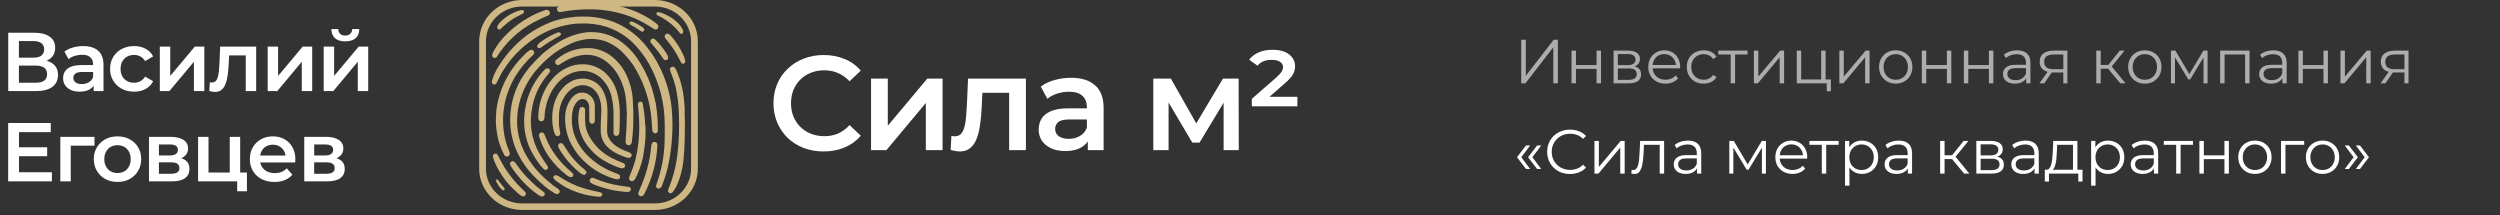
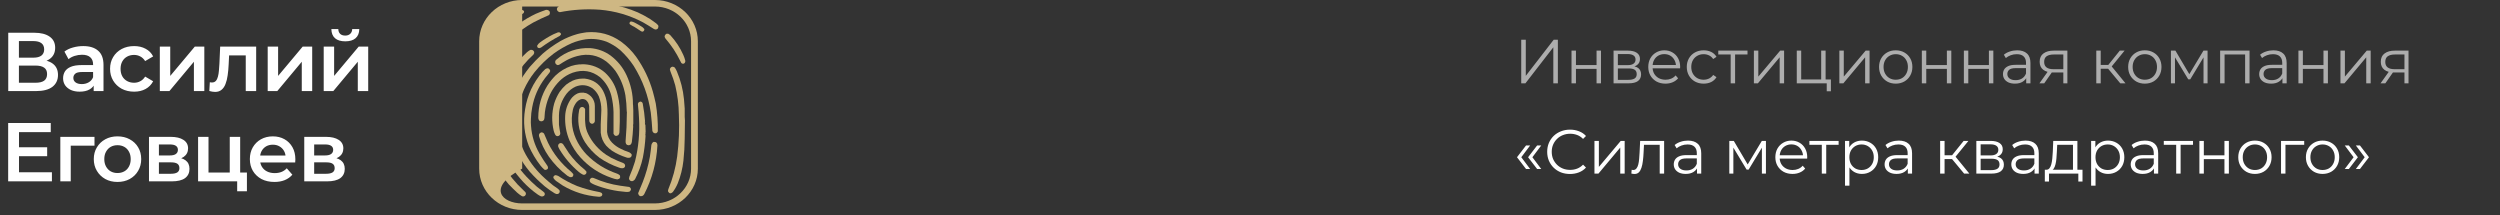
<svg xmlns="http://www.w3.org/2000/svg" width="360" height="31" viewBox="0 0 360 31" fill="none">
  <rect x="0" y="0" width="360" height="31" fill="#333333" stroke="none" />
  <path d="M1.188 13.116V4.716H4.944C5.888 4.716 6.624 4.904 7.152 5.28C7.68 5.648 7.944 6.18 7.944 6.876C7.944 7.564 7.692 8.096 7.188 8.472C6.684 8.84 6.02 9.024 5.196 9.024L5.412 8.592C6.348 8.592 7.072 8.78 7.584 9.156C8.096 9.532 8.352 10.076 8.352 10.788C8.352 11.516 8.084 12.088 7.548 12.504C7.012 12.912 6.22 13.116 5.172 13.116H1.188ZM2.724 11.916H5.124C5.668 11.916 6.08 11.816 6.36 11.616C6.64 11.408 6.78 11.092 6.78 10.668C6.78 10.244 6.64 9.936 6.36 9.744C6.08 9.544 5.668 9.444 5.124 9.444H2.724V11.916ZM2.724 8.304H4.812C5.316 8.304 5.7 8.204 5.964 8.004C6.228 7.796 6.36 7.5 6.36 7.116C6.36 6.716 6.228 6.416 5.964 6.216C5.7 6.016 5.316 5.916 4.812 5.916H2.724V8.304ZM13.489 13.116V11.82L13.405 11.544V9.276C13.405 8.836 13.273 8.496 13.009 8.256C12.745 8.008 12.345 7.884 11.809 7.884C11.449 7.884 11.093 7.94 10.741 8.052C10.397 8.164 10.105 8.32 9.865 8.52L9.277 7.428C9.621 7.164 10.029 6.968 10.501 6.84C10.981 6.704 11.477 6.636 11.989 6.636C12.917 6.636 13.633 6.86 14.137 7.308C14.649 7.748 14.905 8.432 14.905 9.36V13.116H13.489ZM11.473 13.2C10.993 13.2 10.573 13.12 10.213 12.96C9.853 12.792 9.573 12.564 9.373 12.276C9.181 11.98 9.085 11.648 9.085 11.28C9.085 10.92 9.169 10.596 9.337 10.308C9.513 10.02 9.797 9.792 10.189 9.624C10.581 9.456 11.101 9.372 11.749 9.372H13.609V10.368H11.857C11.345 10.368 11.001 10.452 10.825 10.62C10.649 10.78 10.561 10.98 10.561 11.22C10.561 11.492 10.669 11.708 10.885 11.868C11.101 12.028 11.401 12.108 11.785 12.108C12.153 12.108 12.481 12.024 12.769 11.856C13.065 11.688 13.277 11.44 13.405 11.112L13.657 12.012C13.513 12.388 13.253 12.68 12.877 12.888C12.509 13.096 12.041 13.2 11.473 13.2ZM19.317 13.2C18.645 13.2 18.045 13.06 17.517 12.78C16.997 12.492 16.589 12.1 16.293 11.604C15.997 11.108 15.849 10.544 15.849 9.912C15.849 9.272 15.997 8.708 16.293 8.22C16.589 7.724 16.997 7.336 17.517 7.056C18.045 6.776 18.645 6.636 19.317 6.636C19.941 6.636 20.489 6.764 20.961 7.02C21.441 7.268 21.805 7.636 22.053 8.124L20.901 8.796C20.709 8.492 20.473 8.268 20.193 8.124C19.921 7.98 19.625 7.908 19.305 7.908C18.937 7.908 18.605 7.988 18.309 8.148C18.013 8.308 17.781 8.54 17.613 8.844C17.445 9.14 17.361 9.496 17.361 9.912C17.361 10.328 17.445 10.688 17.613 10.992C17.781 11.288 18.013 11.516 18.309 11.676C18.605 11.836 18.937 11.916 19.305 11.916C19.625 11.916 19.921 11.844 20.193 11.7C20.473 11.556 20.709 11.332 20.901 11.028L22.053 11.7C21.805 12.18 21.441 12.552 20.961 12.816C20.489 13.072 19.941 13.2 19.317 13.2ZM23.014 13.116V6.708H24.514V10.932L28.054 6.708H29.422V13.116H27.922V8.892L24.394 13.116H23.014ZM30.144 13.104L30.216 11.844C30.272 11.852 30.324 11.86 30.372 11.868C30.42 11.876 30.464 11.88 30.504 11.88C30.752 11.88 30.944 11.804 31.08 11.652C31.216 11.5 31.316 11.296 31.38 11.04C31.452 10.776 31.5 10.484 31.524 10.164C31.556 9.836 31.58 9.508 31.596 9.18L31.704 6.708H36.888V13.116H35.388V7.572L35.736 7.98H32.688L33.012 7.56L32.928 9.252C32.904 9.82 32.856 10.348 32.784 10.836C32.72 11.316 32.616 11.736 32.472 12.096C32.336 12.456 32.144 12.736 31.896 12.936C31.656 13.136 31.348 13.236 30.972 13.236C30.852 13.236 30.72 13.224 30.576 13.2C30.44 13.176 30.296 13.144 30.144 13.104ZM38.548 13.116V6.708H40.048V10.932L43.588 6.708H44.956V13.116H43.456V8.892L39.928 13.116H38.548ZM46.614 13.116V6.708H48.114V10.932L51.654 6.708H53.022V13.116H51.522V8.892L47.994 13.116H46.614ZM49.722 5.952C49.082 5.952 48.59 5.804 48.246 5.508C47.902 5.204 47.726 4.764 47.718 4.188H48.714C48.722 4.476 48.81 4.704 48.978 4.872C49.154 5.04 49.398 5.124 49.71 5.124C50.014 5.124 50.254 5.04 50.43 4.872C50.614 4.704 50.71 4.476 50.718 4.188H51.738C51.73 4.764 51.55 5.204 51.198 5.508C50.854 5.804 50.362 5.952 49.722 5.952ZM2.616 21.208H6.792V22.492H2.616V21.208ZM2.736 24.808H7.476V26.116H1.176V17.716H7.308V19.024H2.736V24.808ZM8.687 26.116V19.708H13.607V20.98H9.839L10.187 20.644V26.116H8.687ZM16.913 26.2C16.258 26.2 15.674 26.06 15.162 25.78C14.649 25.492 14.245 25.1 13.95 24.604C13.653 24.108 13.505 23.544 13.505 22.912C13.505 22.272 13.653 21.708 13.95 21.22C14.245 20.724 14.649 20.336 15.162 20.056C15.674 19.776 16.258 19.636 16.913 19.636C17.578 19.636 18.166 19.776 18.677 20.056C19.198 20.336 19.602 20.72 19.89 21.208C20.186 21.696 20.334 22.264 20.334 22.912C20.334 23.544 20.186 24.108 19.89 24.604C19.602 25.1 19.198 25.492 18.677 25.78C18.166 26.06 17.578 26.2 16.913 26.2ZM16.913 24.916C17.282 24.916 17.61 24.836 17.898 24.676C18.186 24.516 18.41 24.284 18.57 23.98C18.738 23.676 18.822 23.32 18.822 22.912C18.822 22.496 18.738 22.14 18.57 21.844C18.41 21.54 18.186 21.308 17.898 21.148C17.61 20.988 17.285 20.908 16.925 20.908C16.558 20.908 16.23 20.988 15.941 21.148C15.662 21.308 15.438 21.54 15.27 21.844C15.101 22.14 15.018 22.496 15.018 22.912C15.018 23.32 15.101 23.676 15.27 23.98C15.438 24.284 15.662 24.516 15.941 24.676C16.23 24.836 16.553 24.916 16.913 24.916ZM21.455 26.116V19.708H24.587C25.363 19.708 25.971 19.852 26.411 20.14C26.859 20.428 27.083 20.836 27.083 21.364C27.083 21.884 26.875 22.292 26.459 22.588C26.043 22.876 25.491 23.02 24.803 23.02L24.983 22.648C25.759 22.648 26.335 22.792 26.711 23.08C27.095 23.36 27.287 23.772 27.287 24.316C27.287 24.884 27.075 25.328 26.651 25.648C26.227 25.96 25.583 26.116 24.719 26.116H21.455ZM22.883 25.024H24.599C25.007 25.024 25.315 24.96 25.523 24.832C25.731 24.696 25.835 24.492 25.835 24.22C25.835 23.932 25.739 23.72 25.547 23.584C25.355 23.448 25.055 23.38 24.647 23.38H22.883V25.024ZM22.883 22.384H24.455C24.839 22.384 25.127 22.316 25.319 22.18C25.519 22.036 25.619 21.836 25.619 21.58C25.619 21.316 25.519 21.12 25.319 20.992C25.127 20.864 24.839 20.8 24.455 20.8H22.883V22.384ZM28.525 26.116V19.708H30.025V24.844H33.085V19.708H34.585V26.116H28.525ZM34.153 27.544V26.08L34.501 26.116H33.085V24.844H35.557V27.544H34.153ZM39.52 26.2C38.808 26.2 38.184 26.06 37.648 25.78C37.12 25.492 36.708 25.1 36.412 24.604C36.124 24.108 35.98 23.544 35.98 22.912C35.98 22.272 36.12 21.708 36.4 21.22C36.688 20.724 37.08 20.336 37.576 20.056C38.08 19.776 38.652 19.636 39.292 19.636C39.916 19.636 40.472 19.772 40.96 20.044C41.448 20.316 41.832 20.7 42.112 21.196C42.392 21.692 42.532 22.276 42.532 22.948C42.532 23.012 42.528 23.084 42.52 23.164C42.52 23.244 42.516 23.32 42.508 23.392H37.168V22.396H41.716L41.128 22.708C41.136 22.34 41.06 22.016 40.9 21.736C40.74 21.456 40.52 21.236 40.24 21.076C39.968 20.916 39.652 20.836 39.292 20.836C38.924 20.836 38.6 20.916 38.32 21.076C38.048 21.236 37.832 21.46 37.672 21.748C37.52 22.028 37.444 22.36 37.444 22.744V22.984C37.444 23.368 37.532 23.708 37.708 24.004C37.884 24.3 38.132 24.528 38.452 24.688C38.772 24.848 39.14 24.928 39.556 24.928C39.916 24.928 40.24 24.872 40.528 24.76C40.816 24.648 41.072 24.472 41.296 24.232L42.1 25.156C41.812 25.492 41.448 25.752 41.008 25.936C40.576 26.112 40.08 26.2 39.52 26.2ZM43.813 26.116V19.708H46.945C47.721 19.708 48.329 19.852 48.769 20.14C49.217 20.428 49.441 20.836 49.441 21.364C49.441 21.884 49.233 22.292 48.817 22.588C48.401 22.876 47.849 23.02 47.161 23.02L47.341 22.648C48.117 22.648 48.693 22.792 49.069 23.08C49.453 23.36 49.645 23.772 49.645 24.316C49.645 24.884 49.433 25.328 49.009 25.648C48.585 25.96 47.941 26.116 47.077 26.116H43.813ZM45.241 25.024H46.957C47.365 25.024 47.673 24.96 47.881 24.832C48.089 24.696 48.193 24.492 48.193 24.22C48.193 23.932 48.097 23.72 47.905 23.584C47.713 23.448 47.413 23.38 47.005 23.38H45.241V25.024ZM45.241 22.384H46.813C47.197 22.384 47.485 22.316 47.677 22.18C47.877 22.036 47.977 21.836 47.977 21.58C47.977 21.316 47.877 21.12 47.677 20.992C47.485 20.864 47.197 20.8 46.813 20.8H45.241V22.384Z" fill="white" />
  <path fill-rule="evenodd" clip-rule="evenodd" d="M80.235 1.488C80.214 1.43 80.198 1.37 80.186 1.308C80.225 1.108 80.34 0.962 80.529 0.87C81.325 0.657 82.134 0.524 82.959 0.471C83.045 0.476 83.126 0.465 83.203 0.439C83.453 0.414 83.703 0.398 83.953 0.392C86.697 0.248 89.323 0.71 91.83 1.778C92.446 2.06 93.038 2.379 93.607 2.733C93.901 2.942 94.194 3.15 94.488 3.359C94.576 3.426 94.655 3.502 94.724 3.586C94.776 3.639 94.806 3.701 94.814 3.774C94.808 3.883 94.784 3.987 94.741 4.087C94.631 4.223 94.487 4.273 94.309 4.236C94.243 4.204 94.178 4.173 94.113 4.142C93.616 3.822 93.11 3.514 92.596 3.218C90.665 2.197 88.599 1.591 86.4 1.402C84.455 1.261 82.528 1.378 80.618 1.754C80.447 1.723 80.319 1.634 80.235 1.488Z" fill="#CEB783" />
  <path fill-rule="evenodd" clip-rule="evenodd" d="M78.605 1.425C78.824 1.397 79.001 1.465 79.135 1.629C79.225 1.823 79.2 2.003 79.062 2.169C78.283 2.496 77.522 2.856 76.778 3.249C74.568 4.474 72.809 6.142 71.503 8.251C71.456 8.298 71.399 8.327 71.332 8.337C71.25 8.348 71.169 8.348 71.087 8.337C70.885 8.197 70.822 8.012 70.9 7.781C70.968 7.604 71.049 7.431 71.144 7.265C71.551 6.546 72.04 5.883 72.612 5.277C73.912 3.898 75.431 2.799 77.17 1.981C77.643 1.779 78.121 1.593 78.605 1.425Z" fill="#CEB783" />
-   <path fill-rule="evenodd" clip-rule="evenodd" d="M84.802 2.396C87.964 2.611 90.576 3.863 92.637 6.154C93.109 6.695 93.549 7.259 93.958 7.844C95.75 10.595 96.701 13.596 96.812 16.846C96.91 19.294 96.692 21.716 96.16 24.11C95.94 25.011 95.657 25.892 95.312 26.756C95.231 26.972 95.076 27.108 94.847 27.163C94.689 27.152 94.575 27.079 94.505 26.944C94.484 26.896 94.467 26.846 94.456 26.795C94.485 26.669 94.523 26.547 94.57 26.427C95.26 24.5 95.638 22.517 95.703 20.478C95.727 19.581 95.732 18.683 95.719 17.785C95.691 14.796 94.963 11.978 93.534 9.332C92.842 8.083 91.975 6.958 90.933 5.958C89.175 4.371 87.083 3.515 84.655 3.39C82.389 3.283 80.258 3.742 78.262 4.768C76.234 5.838 74.541 7.275 73.183 9.081C72.832 9.57 72.5 10.07 72.188 10.584C71.931 11.064 71.686 11.549 71.454 12.04C71.235 12.242 71.039 12.222 70.867 11.977C70.837 11.924 70.823 11.866 70.826 11.805C70.832 11.732 70.84 11.659 70.851 11.586C71.007 11.071 71.214 10.575 71.47 10.099C72.584 8.128 74.059 6.445 75.898 5.05C76.883 4.345 77.943 3.756 79.078 3.281C79.795 2.997 80.534 2.78 81.296 2.631C81.333 2.624 81.371 2.618 81.41 2.616C81.469 2.628 81.526 2.628 81.581 2.616C81.609 2.614 81.612 2.606 81.589 2.592C81.648 2.59 81.703 2.577 81.752 2.553C81.777 2.54 81.805 2.535 81.834 2.537C82.194 2.488 82.552 2.446 82.91 2.412C83.54 2.381 84.171 2.376 84.802 2.396Z" fill="#CEB783" />
  <path fill-rule="evenodd" clip-rule="evenodd" d="M90.852 3.085C91.061 3.111 91.256 3.176 91.439 3.281C91.817 3.475 92.181 3.689 92.531 3.922C92.621 4.004 92.706 4.09 92.784 4.181C92.8 4.346 92.732 4.469 92.58 4.549C92.531 4.559 92.482 4.559 92.433 4.549C92.379 4.523 92.325 4.497 92.27 4.47C91.979 4.286 91.691 4.099 91.406 3.907C91.186 3.8 90.974 3.68 90.77 3.547C90.618 3.436 90.602 3.31 90.721 3.171C90.763 3.138 90.807 3.11 90.852 3.085Z" fill="#CEB783" />
  <path fill-rule="evenodd" clip-rule="evenodd" d="M74.496 16.595C74.479 16.671 74.474 16.749 74.479 16.83C74.464 17.18 74.459 17.529 74.463 17.879C74.458 17.966 74.463 18.049 74.479 18.13C74.59 19.578 74.995 20.945 75.694 22.231C76.416 23.524 77.338 24.675 78.458 25.683C78.84 26.028 79.231 26.362 79.632 26.685C79.845 26.842 80.063 26.994 80.285 27.139C80.379 27.214 80.469 27.295 80.554 27.382C80.644 27.571 80.609 27.735 80.448 27.875C80.344 27.941 80.23 27.962 80.105 27.937C80.022 27.905 79.94 27.869 79.861 27.828C79.376 27.535 78.914 27.211 78.475 26.857C77.688 26.196 76.957 25.484 76.281 24.72C73.846 21.805 72.992 18.502 73.721 14.811C74.017 13.434 74.55 12.151 75.319 10.959C75.621 10.508 75.942 10.07 76.281 9.644C76.857 8.987 77.468 8.358 78.116 7.758C78.92 7.064 79.785 6.448 80.709 5.911C81.471 5.482 82.275 5.148 83.122 4.909C83.401 4.834 83.684 4.774 83.97 4.729C84.142 4.708 84.31 4.682 84.476 4.65C86.295 4.502 87.936 4.943 89.401 5.973C90.278 6.612 91.025 7.366 91.643 8.235C92.711 9.755 93.499 11.404 94.007 13.182C94.164 13.753 94.305 14.327 94.431 14.905C94.652 16.232 94.75 17.568 94.725 18.912C94.622 19.181 94.435 19.262 94.162 19.155C94.058 19.08 93.984 18.984 93.942 18.865C93.892 17.981 93.816 17.099 93.714 16.22C93.369 13.811 92.548 11.567 91.251 9.488C90.701 8.655 90.052 7.895 89.303 7.21C88.716 6.714 88.064 6.312 87.346 6.005C86.376 5.645 85.376 5.53 84.345 5.66C83.659 5.763 82.996 5.946 82.356 6.208C81.406 6.626 80.52 7.137 79.698 7.742C78.666 8.529 77.75 9.424 76.95 10.427C75.746 11.966 74.969 13.688 74.618 15.593C74.559 15.925 74.518 16.259 74.496 16.595Z" fill="#CEB783" />
  <path fill-rule="evenodd" clip-rule="evenodd" d="M80.333 4.666C80.545 4.615 80.694 4.683 80.782 4.87C80.794 4.921 80.783 4.968 80.749 5.011C80.707 5.073 80.655 5.128 80.594 5.175C79.65 5.667 78.753 6.225 77.903 6.85C77.825 6.888 77.743 6.917 77.659 6.936C77.427 6.909 77.327 6.784 77.357 6.56C77.46 6.378 77.599 6.224 77.773 6.099C78.373 5.662 79.009 5.275 79.681 4.94C79.898 4.844 80.115 4.752 80.333 4.666Z" fill="#CEB783" />
  <path fill-rule="evenodd" clip-rule="evenodd" d="M95.972 4.854C96.059 4.852 96.146 4.854 96.233 4.862C96.33 4.913 96.42 4.973 96.502 5.042C97.292 5.896 97.923 6.851 98.394 7.907C98.524 8.193 98.624 8.488 98.695 8.792C98.681 8.895 98.646 8.992 98.59 9.081C98.51 9.157 98.415 9.191 98.304 9.183C98.238 9.155 98.175 9.121 98.117 9.081C97.906 8.692 97.699 8.3 97.497 7.907C97.324 7.633 97.156 7.356 96.991 7.077C96.812 6.827 96.633 6.576 96.453 6.326C96.236 6.055 96.018 5.783 95.801 5.512C95.732 5.411 95.699 5.302 95.703 5.183C95.754 5.043 95.844 4.933 95.972 4.854Z" fill="#CEB783" />
-   <path fill-rule="evenodd" clip-rule="evenodd" d="M93.934 5.558C93.999 5.556 94.064 5.558 94.129 5.566C94.219 5.601 94.3 5.648 94.374 5.707C94.973 6.303 95.498 6.953 95.948 7.656C96.06 7.823 96.147 8 96.209 8.189C96.245 8.519 96.09 8.678 95.744 8.666C95.682 8.633 95.625 8.594 95.573 8.549C95.323 8.194 95.073 7.839 94.823 7.484C94.482 7.052 94.128 6.63 93.763 6.216C93.573 5.933 93.63 5.714 93.934 5.558Z" fill="#CEB783" />
  <path fill-rule="evenodd" clip-rule="evenodd" d="M91.162 15.155C91.163 15.409 91.174 15.659 91.194 15.907C91.194 15.943 91.194 15.98 91.194 16.016C91.194 16.611 91.194 17.206 91.194 17.801C91.16 17.943 91.154 18.087 91.178 18.232C91.145 18.962 91.083 19.69 90.99 20.415C90.976 20.566 90.918 20.699 90.819 20.815C90.587 20.967 90.372 20.949 90.175 20.76C90.101 20.628 90.071 20.487 90.085 20.337C90.2 19.019 90.26 17.698 90.265 16.376C90.284 16.253 90.279 16.133 90.248 16.016C90.235 15.256 90.173 14.499 90.061 13.746C89.84 12.479 89.368 11.31 88.642 10.24C88.263 9.733 87.825 9.276 87.329 8.87C86.078 7.934 84.681 7.668 83.138 8.071C82.59 8.21 82.068 8.414 81.573 8.682C81.233 8.873 80.901 9.077 80.578 9.292C80.483 9.352 80.379 9.378 80.268 9.371C79.991 9.254 79.891 9.053 79.967 8.768C80.022 8.683 80.09 8.607 80.17 8.541C81.553 7.393 83.162 6.855 84.997 6.929C86.079 7.018 87.052 7.372 87.916 7.993C88.93 8.757 89.699 9.704 90.224 10.835C90.844 12.172 91.151 13.571 91.145 15.03C91.151 15.072 91.156 15.114 91.162 15.155Z" fill="#CEB783" />
  <path fill-rule="evenodd" clip-rule="evenodd" d="M71.462 16.016C71.514 15.458 71.612 14.904 71.756 14.357C72.291 12.213 73.299 10.308 74.781 8.643C75.13 8.255 75.497 7.882 75.882 7.523C76.036 7.39 76.205 7.276 76.387 7.179C76.635 7.145 76.811 7.237 76.917 7.453C76.944 7.619 76.901 7.765 76.787 7.891C75.784 8.806 74.931 9.828 74.226 10.96C72.6 13.708 72.084 16.641 72.677 19.758C72.754 20.095 72.841 20.429 72.938 20.76C73.085 21.151 73.232 21.543 73.378 21.934C73.468 22.196 73.389 22.392 73.142 22.521C72.924 22.575 72.753 22.515 72.628 22.341C72.099 21.359 71.746 20.321 71.568 19.226C71.467 18.611 71.41 17.993 71.397 17.37C71.406 16.916 71.428 16.465 71.462 16.016Z" fill="#CEB783" />
  <path fill-rule="evenodd" clip-rule="evenodd" d="M84.084 9.253C85.254 9.309 86.271 9.713 87.133 10.467C87.933 11.211 88.49 12.101 88.805 13.136C89.077 14.055 89.224 14.984 89.245 15.923C89.266 16.972 89.249 18.021 89.196 19.069C89.183 19.215 89.128 19.346 89.033 19.461C88.731 19.65 88.503 19.587 88.348 19.273C88.353 18.234 88.353 17.196 88.348 16.157C88.327 15.364 88.224 14.582 88.038 13.809C87.772 12.758 87.231 11.863 86.416 11.124C85.232 10.196 83.916 9.976 82.469 10.467C81.868 10.684 81.33 10.998 80.855 11.406C80.044 12.13 79.438 12.989 79.037 13.981C78.754 14.679 78.564 15.399 78.466 16.142C78.442 16.429 78.42 16.716 78.401 17.003C78.389 17.094 78.367 17.182 78.335 17.269C78.15 17.492 77.93 17.531 77.675 17.386C77.559 17.244 77.504 17.083 77.512 16.901C77.523 15.258 77.96 13.732 78.825 12.322C79.164 11.803 79.553 11.321 79.991 10.874C80.645 10.257 81.406 9.797 82.274 9.496C82.651 9.379 83.037 9.304 83.431 9.269C83.519 9.269 83.606 9.272 83.692 9.277C83.681 9.272 83.671 9.266 83.66 9.261C83.801 9.253 83.942 9.251 84.084 9.253Z" fill="#CEB783" />
  <path fill-rule="evenodd" clip-rule="evenodd" d="M96.772 9.613C96.935 9.597 97.074 9.644 97.188 9.754C97.301 9.928 97.398 10.111 97.481 10.302C98.019 11.579 98.356 12.905 98.492 14.278C98.521 14.731 98.556 15.182 98.598 15.633C98.606 16.032 98.606 16.431 98.598 16.83C98.609 17.002 98.62 17.175 98.631 17.347C98.618 18.215 98.607 19.084 98.598 19.953C98.588 21.023 98.526 22.09 98.411 23.155C98.287 24.275 98.016 25.36 97.595 26.411C97.406 26.857 97.167 27.275 96.878 27.663C96.594 27.926 96.366 27.889 96.193 27.554C96.188 27.447 96.204 27.343 96.242 27.241C96.876 25.723 97.299 24.152 97.514 22.529C97.768 20.532 97.849 18.528 97.758 16.517C97.739 15.095 97.564 13.691 97.236 12.306C97.059 11.656 96.842 11.02 96.584 10.396C96.528 10.259 96.488 10.118 96.462 9.973C96.501 9.8 96.604 9.68 96.772 9.613Z" fill="#CEB783" />
  <path fill-rule="evenodd" clip-rule="evenodd" d="M76.452 17.143C76.43 17.478 76.436 17.812 76.469 18.145C76.573 19.574 76.989 20.916 77.716 22.169C78.071 22.77 78.451 23.354 78.858 23.922C78.992 24.233 78.886 24.416 78.54 24.47C78.487 24.468 78.438 24.455 78.393 24.431C78.188 24.25 78.001 24.054 77.83 23.844C77.154 22.973 76.594 22.034 76.15 21.026C75.494 19.313 75.314 17.555 75.612 15.75C75.923 13.724 76.755 11.929 78.107 10.365C78.241 10.221 78.38 10.083 78.523 9.95C78.822 9.752 79.053 9.806 79.216 10.114C79.238 10.235 79.211 10.345 79.135 10.443C78.912 10.72 78.689 10.996 78.466 11.273C77.528 12.524 76.919 13.912 76.64 15.437C76.527 16.001 76.464 16.57 76.452 17.143Z" fill="#CEB783" />
  <path fill-rule="evenodd" clip-rule="evenodd" d="M84.215 11.32C85.401 11.467 86.274 12.047 86.832 13.057C87.165 13.698 87.361 14.376 87.419 15.092C87.466 15.524 87.485 15.958 87.476 16.392C87.442 17.261 87.424 18.133 87.419 19.006C87.482 19.596 87.721 20.107 88.137 20.541C88.499 20.906 88.915 21.201 89.384 21.425C89.746 21.612 90.121 21.768 90.509 21.895C90.698 21.961 90.847 22.073 90.958 22.231C90.997 22.435 90.924 22.589 90.738 22.693C90.544 22.751 90.353 22.741 90.167 22.662C89.449 22.432 88.775 22.119 88.145 21.722C87.834 21.502 87.549 21.254 87.289 20.979C86.83 20.431 86.569 19.805 86.506 19.1C86.495 18.698 86.495 18.297 86.506 17.895C86.548 17.22 86.578 16.544 86.596 15.867C86.601 15.18 86.479 14.514 86.229 13.871C86.02 13.41 85.713 13.022 85.307 12.705C84.546 12.215 83.742 12.136 82.894 12.47C82.379 12.709 81.946 13.046 81.597 13.48C80.89 14.4 80.521 15.433 80.489 16.58C80.478 17.034 80.478 17.488 80.489 17.942C80.532 18.328 80.592 18.714 80.668 19.1C80.714 19.317 80.635 19.477 80.431 19.578C80.247 19.639 80.098 19.595 79.983 19.445C79.874 19.257 79.793 19.059 79.738 18.85C79.424 17.529 79.446 16.214 79.804 14.905C79.99 14.312 80.251 13.754 80.586 13.229C80.856 12.85 81.169 12.503 81.524 12.188C81.817 11.964 82.133 11.771 82.47 11.609C82.762 11.483 83.067 11.397 83.383 11.351C83.659 11.324 83.936 11.313 84.215 11.32Z" fill="#CEB783" />
  <path fill-rule="evenodd" clip-rule="evenodd" d="M83.986 13.339C84.002 13.339 84.019 13.339 84.035 13.339C84.144 13.377 84.258 13.398 84.377 13.402C85.056 13.69 85.472 14.186 85.625 14.889C85.641 15.014 85.652 15.139 85.658 15.265C85.668 16.001 85.668 16.737 85.658 17.472C85.607 17.672 85.477 17.792 85.266 17.832C85.023 17.788 84.887 17.647 84.859 17.41C84.853 16.705 84.848 16.001 84.842 15.296C84.8 14.935 84.639 14.635 84.361 14.396C84.138 14.259 83.899 14.223 83.644 14.287C83.419 14.37 83.226 14.498 83.065 14.67C82.788 15.004 82.597 15.379 82.494 15.797C82.145 17.447 82.384 19.028 83.212 20.541C83.552 21.154 83.966 21.717 84.451 22.232C85.689 23.501 87.165 24.427 88.878 25.01C89.024 25.067 89.151 25.148 89.261 25.253C89.381 25.591 89.253 25.784 88.878 25.832C88.604 25.789 88.338 25.719 88.079 25.621C86.3 25.014 84.796 24.025 83.57 22.654C82.921 21.924 82.399 21.115 82.005 20.228C81.533 19.092 81.327 17.913 81.385 16.69C81.431 15.8 81.708 14.986 82.217 14.247C82.471 13.893 82.8 13.625 83.203 13.441C83.305 13.404 83.408 13.376 83.513 13.355C83.671 13.343 83.828 13.338 83.986 13.339Z" fill="#CEB783" />
  <path fill-rule="evenodd" clip-rule="evenodd" d="M92.89 17.488C92.871 17.495 92.86 17.511 92.858 17.535C92.868 17.566 92.868 17.594 92.858 17.621C92.873 17.649 92.886 17.646 92.898 17.613C92.913 17.671 92.905 17.726 92.874 17.777C92.881 17.828 92.881 17.878 92.874 17.926C92.895 17.939 92.916 17.95 92.939 17.957C92.948 18.307 92.958 18.657 92.972 19.006C92.944 19.079 92.939 19.152 92.955 19.225C92.963 19.277 92.952 19.324 92.923 19.366C92.954 19.457 92.965 19.551 92.955 19.648C92.896 20.67 92.768 21.688 92.572 22.701C92.339 23.769 91.969 24.792 91.463 25.769C91.368 25.928 91.23 26.035 91.047 26.09C90.774 26.097 90.617 25.969 90.575 25.707C90.581 25.615 90.6 25.526 90.632 25.44C90.945 24.719 91.217 23.983 91.447 23.233C91.951 21.199 92.141 19.137 92.018 17.049C91.993 16.416 91.944 15.784 91.871 15.155C91.811 14.873 91.926 14.695 92.213 14.623C92.4 14.645 92.514 14.744 92.556 14.92C92.715 15.772 92.826 16.628 92.89 17.488Z" fill="#CEB783" />
  <path fill-rule="evenodd" clip-rule="evenodd" d="M84.247 17.253C84.246 17.423 84.257 17.59 84.28 17.754C84.312 18.297 84.451 18.814 84.696 19.304C85.29 20.526 86.162 21.526 87.313 22.302C87.553 22.454 87.798 22.6 88.047 22.74C88.61 23.021 89.186 23.271 89.775 23.492C89.986 23.606 90.059 23.776 89.996 24C89.926 24.132 89.814 24.208 89.661 24.227C89.479 24.241 89.305 24.209 89.139 24.134C88.125 23.785 87.185 23.31 86.318 22.709C85.491 22.077 84.798 21.333 84.239 20.478C83.465 19.233 83.156 17.886 83.31 16.439C83.328 16.218 83.361 15.999 83.407 15.782C83.449 15.658 83.517 15.552 83.611 15.461C83.831 15.356 84.018 15.395 84.174 15.578C84.205 15.623 84.232 15.669 84.255 15.719C84.264 16.23 84.261 16.742 84.247 17.253Z" fill="#CEB783" />
  <path fill-rule="evenodd" clip-rule="evenodd" d="M77.92 19.069C78.105 19.049 78.249 19.112 78.352 19.257C78.543 19.682 78.728 20.11 78.907 20.541C79.709 22.172 80.826 23.573 82.258 24.744C82.365 24.852 82.465 24.964 82.56 25.081C82.579 25.407 82.418 25.55 82.079 25.511C81.946 25.455 81.821 25.387 81.704 25.308C80.667 24.522 79.779 23.606 79.037 22.56C78.401 21.648 77.928 20.662 77.618 19.601C77.576 19.347 77.677 19.17 77.92 19.069Z" fill="#CEB783" />
  <path fill-rule="evenodd" clip-rule="evenodd" d="M94.097 20.431C94.482 20.404 94.673 20.576 94.668 20.947C94.534 23.411 93.901 25.749 92.768 27.961C92.712 28.046 92.644 28.121 92.564 28.188C92.239 28.33 92.018 28.239 91.904 27.914C91.893 27.872 91.893 27.83 91.904 27.789C92.119 27.279 92.331 26.767 92.54 26.254C93.01 25.061 93.358 23.834 93.583 22.575C93.671 22.019 93.741 21.46 93.795 20.9C93.835 20.705 93.935 20.548 94.097 20.431Z" fill="#CEB783" />
  <path fill-rule="evenodd" clip-rule="evenodd" d="M80.676 20.603C80.759 20.598 80.841 20.606 80.921 20.627C80.982 20.671 81.04 20.72 81.092 20.776C81.373 21.196 81.65 21.618 81.923 22.044C82.571 22.952 83.34 23.759 84.231 24.462C84.314 24.541 84.387 24.627 84.451 24.721C84.482 24.946 84.387 25.095 84.166 25.167C84.094 25.176 84.023 25.171 83.954 25.151C83.741 25.049 83.546 24.924 83.367 24.776C82.246 23.829 81.314 22.741 80.57 21.511C80.491 21.376 80.426 21.235 80.374 21.089C80.342 20.847 80.442 20.686 80.676 20.603Z" fill="#CEB783" />
  <path fill-rule="evenodd" clip-rule="evenodd" d="M71.234 22.121C71.336 22.111 71.434 22.125 71.528 22.16C71.568 22.2 71.609 22.239 71.65 22.278C71.975 22.906 72.311 23.527 72.661 24.141C73.004 24.653 73.362 25.154 73.737 25.644C74.009 25.957 74.281 26.27 74.553 26.583C74.928 26.954 75.303 27.325 75.678 27.695C75.778 27.898 75.737 28.073 75.556 28.219C75.417 28.305 75.276 28.31 75.132 28.235C74.889 28.08 74.661 27.908 74.447 27.718C74.041 27.339 73.647 26.95 73.264 26.552C72.611 25.794 72.051 24.974 71.585 24.094C71.408 23.729 71.245 23.359 71.096 22.982C71.066 22.872 71.033 22.763 70.998 22.654C70.931 22.411 71.01 22.234 71.234 22.121Z" fill="#CEB783" />
  <path fill-rule="evenodd" clip-rule="evenodd" d="M73.745 23.218C73.941 23.209 74.096 23.282 74.21 23.437C74.686 24.136 75.213 24.799 75.792 25.425C76.284 25.95 76.803 26.449 77.349 26.92C77.633 27.145 77.921 27.364 78.213 27.578C78.282 27.643 78.35 27.709 78.417 27.773C78.51 28.025 78.426 28.195 78.165 28.282C78.083 28.293 78.001 28.293 77.92 28.282C77.717 28.192 77.526 28.083 77.349 27.953C76.634 27.439 75.974 26.863 75.368 26.224C74.751 25.556 74.186 24.851 73.672 24.11C73.588 23.975 73.517 23.834 73.46 23.687C73.404 23.531 73.445 23.404 73.582 23.304C73.635 23.27 73.69 23.242 73.745 23.218Z" fill="#CEB783" />
  <path fill-rule="evenodd" clip-rule="evenodd" d="M79.942 25.221C80.11 25.229 80.268 25.273 80.415 25.354C81.261 25.922 82.164 26.403 83.122 26.794C84.155 27.172 85.215 27.459 86.302 27.656C86.426 27.681 86.54 27.728 86.644 27.797C86.784 27.97 86.762 28.127 86.579 28.266C86.451 28.331 86.315 28.351 86.171 28.329C84.322 28.186 82.609 27.648 81.034 26.716C80.703 26.5 80.376 26.275 80.056 26.043C79.926 25.934 79.815 25.812 79.722 25.675C79.664 25.573 79.67 25.474 79.738 25.378C79.797 25.312 79.865 25.26 79.942 25.221Z" fill="#CEB783" />
  <path fill-rule="evenodd" clip-rule="evenodd" d="M85.226 25.597C85.334 25.588 85.438 25.607 85.536 25.652C86.747 26.189 88.014 26.554 89.335 26.747C89.76 26.803 90.184 26.861 90.607 26.92C90.8 27.012 90.879 27.16 90.844 27.366C90.787 27.446 90.725 27.522 90.656 27.593C90.497 27.642 90.334 27.658 90.167 27.64C88.61 27.529 87.109 27.19 85.666 26.622C85.461 26.54 85.265 26.44 85.079 26.325C84.845 26.105 84.845 25.886 85.079 25.667C85.125 25.635 85.174 25.611 85.226 25.597Z" fill="#CEB783" />
-   <path fill-rule="evenodd" clip-rule="evenodd" d="M71.544 25.816C71.566 25.814 71.588 25.817 71.609 25.824C71.65 25.863 71.691 25.902 71.731 25.942C72.013 26.321 72.306 26.691 72.612 27.053C72.739 27.256 72.682 27.378 72.441 27.421C72.371 27.38 72.306 27.333 72.245 27.28C71.94 26.971 71.692 26.625 71.503 26.239C71.464 26.151 71.434 26.059 71.413 25.965C71.431 25.894 71.474 25.844 71.544 25.816Z" fill="#CEB783" />
-   <path fill-rule="evenodd" clip-rule="evenodd" d="M94.297 0.939L75.194 0.939C72.313 0.939 69.978 3.181 69.978 5.946V24.285C69.978 27.051 72.313 29.293 75.194 29.293L94.297 29.293C97.178 29.293 99.513 27.051 99.513 24.285V5.946C99.513 3.181 97.178 0.939 94.297 0.939ZM75.194 0C71.773 0 69 2.662 69 5.946V24.285C69 27.569 71.773 30.232 75.194 30.232L94.297 30.232C97.718 30.232 100.491 27.569 100.491 24.285V5.946C100.491 2.662 97.718 0 94.297 0L75.194 0Z" fill="#CEB783" />
-   <path fill-rule="evenodd" clip-rule="evenodd" d="M94.741 1.735C95.036 1.778 95.318 1.862 95.587 1.985C96.476 2.345 97.237 2.869 97.869 3.557C98.067 3.81 98.23 4.08 98.359 4.369C98.394 4.473 98.397 4.579 98.368 4.685C98.293 4.858 98.165 4.912 97.981 4.845C97.76 4.611 97.549 4.368 97.349 4.115C96.607 3.327 95.734 2.7 94.728 2.236C94.631 2.192 94.564 2.123 94.527 2.026C94.517 1.949 94.539 1.881 94.59 1.823C94.639 1.79 94.69 1.76 94.741 1.735Z" fill="#CEB783" />
+   <path fill-rule="evenodd" clip-rule="evenodd" d="M94.297 0.939L75.194 0.939V24.285C69.978 27.051 72.313 29.293 75.194 29.293L94.297 29.293C97.178 29.293 99.513 27.051 99.513 24.285V5.946C99.513 3.181 97.178 0.939 94.297 0.939ZM75.194 0C71.773 0 69 2.662 69 5.946V24.285C69 27.569 71.773 30.232 75.194 30.232L94.297 30.232C97.718 30.232 100.491 27.569 100.491 24.285V5.946C100.491 2.662 97.718 0 94.297 0L75.194 0Z" fill="#CEB783" />
  <path fill-rule="evenodd" clip-rule="evenodd" d="M75.076 1.444C75.246 1.422 75.375 1.48 75.464 1.619C75.479 1.752 75.432 1.86 75.324 1.945C74.96 2.13 74.596 2.315 74.231 2.501C73.432 2.972 72.709 3.538 72.064 4.201C71.937 4.282 71.819 4.274 71.708 4.177C71.643 4.107 71.596 4.027 71.567 3.938C71.653 3.674 71.793 3.441 71.989 3.239C72.708 2.492 73.566 1.938 74.562 1.579C74.733 1.525 74.904 1.48 75.076 1.444Z" fill="#CEB783" />
-   <path d="M118.591 21.809C117.563 21.809 116.605 21.642 115.718 21.307C114.843 20.96 114.078 20.478 113.423 19.861C112.78 19.231 112.278 18.491 111.918 17.643C111.558 16.794 111.378 15.869 111.378 14.866C111.378 13.863 111.558 12.937 111.918 12.089C112.278 11.24 112.786 10.507 113.442 9.89C114.098 9.26 114.863 8.778 115.737 8.444C116.611 8.096 117.569 7.923 118.61 7.923C119.716 7.923 120.725 8.116 121.638 8.501C122.551 8.874 123.323 9.434 123.953 10.179L122.333 11.703C121.844 11.176 121.298 10.784 120.693 10.527C120.089 10.257 119.433 10.121 118.726 10.121C118.019 10.121 117.37 10.237 116.778 10.469C116.2 10.7 115.692 11.028 115.255 11.452C114.83 11.877 114.496 12.378 114.252 12.957C114.02 13.535 113.905 14.171 113.905 14.866C113.905 15.56 114.02 16.197 114.252 16.775C114.496 17.354 114.83 17.855 115.255 18.279C115.692 18.704 116.2 19.032 116.778 19.263C117.37 19.494 118.019 19.61 118.726 19.61C119.433 19.61 120.089 19.482 120.693 19.224C121.298 18.954 121.844 18.549 122.333 18.009L123.953 19.552C123.323 20.285 122.551 20.844 121.638 21.23C120.725 21.616 119.71 21.809 118.591 21.809ZM125.432 21.616V11.317H127.843V18.106L133.532 11.317H135.73V21.616H133.32V14.827L127.65 21.616H125.432ZM136.89 21.596L137.006 19.572C137.096 19.584 137.18 19.597 137.257 19.61C137.334 19.623 137.405 19.629 137.469 19.629C137.868 19.629 138.176 19.507 138.395 19.263C138.613 19.019 138.774 18.691 138.877 18.279C138.993 17.855 139.07 17.386 139.108 16.872C139.16 16.344 139.198 15.817 139.224 15.29L139.398 11.317H147.729V21.616H145.318V12.706L145.878 13.361H140.979L141.5 12.687L141.365 15.406C141.326 16.319 141.249 17.167 141.133 17.951C141.03 18.723 140.863 19.398 140.632 19.977C140.413 20.555 140.105 21.005 139.706 21.326C139.32 21.648 138.825 21.809 138.221 21.809C138.028 21.809 137.816 21.789 137.585 21.751C137.366 21.712 137.135 21.661 136.89 21.596ZM156.646 21.616V19.533L156.511 19.089V15.444C156.511 14.737 156.299 14.191 155.874 13.805C155.45 13.406 154.807 13.207 153.946 13.207C153.367 13.207 152.795 13.297 152.229 13.477C151.676 13.657 151.207 13.908 150.821 14.229L149.876 12.474C150.429 12.05 151.085 11.735 151.844 11.529C152.615 11.311 153.412 11.201 154.235 11.201C155.726 11.201 156.877 11.562 157.687 12.281C158.51 12.989 158.921 14.088 158.921 15.579V21.616H156.646ZM153.406 21.751C152.634 21.751 151.959 21.622 151.381 21.365C150.802 21.095 150.352 20.729 150.031 20.266C149.722 19.79 149.568 19.256 149.568 18.665C149.568 18.087 149.703 17.566 149.973 17.103C150.256 16.64 150.712 16.274 151.342 16.004C151.972 15.734 152.808 15.599 153.849 15.599H156.839V17.199H154.023C153.2 17.199 152.647 17.334 152.364 17.604C152.081 17.861 151.94 18.183 151.94 18.569C151.94 19.006 152.114 19.353 152.461 19.61C152.808 19.867 153.29 19.996 153.907 19.996C154.499 19.996 155.026 19.861 155.489 19.591C155.964 19.321 156.305 18.922 156.511 18.395L156.916 19.841C156.684 20.446 156.266 20.915 155.662 21.249C155.071 21.584 154.319 21.751 153.406 21.751ZM166.077 21.616V11.317H168.604L172.75 18.627H171.747L176.106 11.317H178.362L178.382 21.616H176.202V13.902L176.588 14.152L172.731 20.536H171.689L167.813 13.979L168.276 13.863V21.616H166.077ZM180.265 15.309V14.229L183.717 11.221C184.142 10.835 184.418 10.533 184.547 10.314C184.688 10.083 184.759 9.864 184.759 9.659C184.759 9.363 184.624 9.119 184.354 8.926C184.097 8.72 183.679 8.617 183.1 8.617C182.663 8.617 182.271 8.688 181.924 8.829C181.577 8.971 181.3 9.183 181.094 9.466L179.879 8.598C180.201 8.161 180.644 7.814 181.21 7.556C181.776 7.299 182.451 7.171 183.235 7.171C184.277 7.171 185.08 7.396 185.646 7.846C186.212 8.296 186.494 8.861 186.494 9.543C186.494 9.929 186.398 10.302 186.205 10.662C186.025 11.021 185.627 11.472 185.009 12.011L182.097 14.557L181.692 13.94H186.822V15.309H180.265Z" fill="white" />
  <path d="M219.058 12V5.721H219.713V10.924L223.732 5.721H224.333V12H223.678V6.807L219.659 12H219.058ZM226.299 12V7.291H226.936V9.372H229.905V7.291H230.542V12H229.905V9.919H226.936V12H226.299ZM232.352 12V7.291H234.433C234.965 7.291 235.383 7.393 235.688 7.596C235.999 7.799 236.155 8.098 236.155 8.493C236.155 8.876 236.008 9.172 235.715 9.381C235.422 9.584 235.037 9.686 234.558 9.686L234.684 9.497C235.246 9.497 235.658 9.602 235.922 9.811C236.185 10.021 236.316 10.323 236.316 10.717C236.316 11.124 236.167 11.441 235.868 11.668C235.575 11.889 235.117 12 234.495 12H232.352ZM232.971 11.498H234.469C234.869 11.498 235.171 11.435 235.374 11.309C235.584 11.178 235.688 10.969 235.688 10.681C235.688 10.394 235.596 10.185 235.41 10.054C235.225 9.922 234.932 9.856 234.531 9.856H232.971V11.498ZM232.971 9.381H234.388C234.753 9.381 235.031 9.312 235.222 9.175C235.419 9.037 235.518 8.837 235.518 8.574C235.518 8.31 235.419 8.113 235.222 7.982C235.031 7.85 234.753 7.784 234.388 7.784H232.971V9.381ZM239.827 12.045C239.337 12.045 238.906 11.943 238.535 11.74C238.165 11.531 237.875 11.246 237.665 10.888C237.456 10.523 237.351 10.107 237.351 9.641C237.351 9.175 237.45 8.762 237.647 8.403C237.851 8.044 238.126 7.763 238.473 7.56C238.825 7.351 239.22 7.246 239.657 7.246C240.099 7.246 240.491 7.348 240.832 7.551C241.178 7.748 241.451 8.029 241.648 8.394C241.845 8.753 241.944 9.169 241.944 9.641C241.944 9.671 241.941 9.704 241.935 9.74C241.935 9.77 241.935 9.802 241.935 9.838H237.836V9.363H241.594L241.343 9.551C241.343 9.21 241.268 8.908 241.119 8.645C240.975 8.376 240.778 8.167 240.527 8.017C240.275 7.868 239.985 7.793 239.657 7.793C239.334 7.793 239.044 7.868 238.787 8.017C238.529 8.167 238.329 8.376 238.186 8.645C238.042 8.914 237.97 9.222 237.97 9.569V9.668C237.97 10.027 238.048 10.344 238.203 10.619C238.365 10.888 238.586 11.1 238.867 11.255C239.154 11.405 239.48 11.48 239.845 11.48C240.132 11.48 240.398 11.429 240.643 11.327C240.894 11.226 241.11 11.07 241.289 10.861L241.648 11.274C241.439 11.525 241.175 11.716 240.859 11.848C240.548 11.979 240.204 12.045 239.827 12.045ZM245.327 12.045C244.86 12.045 244.442 11.943 244.071 11.74C243.706 11.531 243.419 11.246 243.21 10.888C243.001 10.523 242.896 10.107 242.896 9.641C242.896 9.169 243.001 8.753 243.21 8.394C243.419 8.035 243.706 7.754 244.071 7.551C244.442 7.348 244.86 7.246 245.327 7.246C245.728 7.246 246.089 7.324 246.412 7.479C246.735 7.635 246.989 7.868 247.175 8.179L246.699 8.502C246.538 8.263 246.337 8.086 246.098 7.973C245.859 7.859 245.599 7.802 245.318 7.802C244.983 7.802 244.681 7.88 244.412 8.035C244.143 8.185 243.931 8.397 243.775 8.672C243.62 8.947 243.542 9.27 243.542 9.641C243.542 10.012 243.62 10.335 243.775 10.61C243.931 10.885 244.143 11.1 244.412 11.255C244.681 11.405 244.983 11.48 245.318 11.48C245.599 11.48 245.859 11.423 246.098 11.309C246.337 11.196 246.538 11.022 246.699 10.789L247.175 11.112C246.989 11.417 246.735 11.65 246.412 11.812C246.089 11.967 245.728 12.045 245.327 12.045ZM249.217 12V7.677L249.379 7.847H247.432V7.291H251.639V7.847H249.693L249.854 7.677V12H249.217ZM252.56 12V7.291H253.197V11.031L256.345 7.291H256.91V12H256.273V8.251L253.134 12H252.56ZM258.735 12V7.291H259.372V11.444H262.251V7.291H262.888V12H258.735ZM263.05 13.139V11.946L263.211 12H262.251V11.444H263.651V13.139H263.05ZM264.867 12V7.291H265.504V11.031L268.652 7.291H269.217V12H268.58V8.251L265.441 12H264.867ZM272.98 12.045C272.525 12.045 272.116 11.943 271.751 11.74C271.392 11.531 271.108 11.246 270.899 10.888C270.689 10.523 270.585 10.107 270.585 9.641C270.585 9.169 270.689 8.753 270.899 8.394C271.108 8.035 271.392 7.754 271.751 7.551C272.11 7.348 272.519 7.246 272.98 7.246C273.446 7.246 273.859 7.348 274.217 7.551C274.582 7.754 274.866 8.035 275.07 8.394C275.279 8.753 275.383 9.169 275.383 9.641C275.383 10.107 275.279 10.523 275.07 10.888C274.866 11.246 274.582 11.531 274.217 11.74C273.853 11.943 273.44 12.045 272.98 12.045ZM272.98 11.48C273.32 11.48 273.622 11.405 273.886 11.255C274.149 11.1 274.355 10.885 274.504 10.61C274.66 10.329 274.738 10.006 274.738 9.641C274.738 9.27 274.66 8.947 274.504 8.672C274.355 8.397 274.149 8.185 273.886 8.035C273.622 7.88 273.323 7.802 272.989 7.802C272.654 7.802 272.355 7.88 272.092 8.035C271.828 8.185 271.619 8.397 271.464 8.672C271.308 8.947 271.231 9.27 271.231 9.641C271.231 10.006 271.308 10.329 271.464 10.61C271.619 10.885 271.828 11.1 272.092 11.255C272.355 11.405 272.651 11.48 272.98 11.48ZM276.745 12V7.291H277.381V9.372H280.35V7.291H280.987V12H280.35V9.919H277.381V12H276.745ZM282.797 12V7.291H283.434V9.372H286.403V7.291H287.04V12H286.403V9.919H283.434V12H282.797ZM291.774 12V10.96L291.747 10.789V9.049C291.747 8.648 291.634 8.34 291.406 8.125C291.185 7.91 290.853 7.802 290.411 7.802C290.106 7.802 289.816 7.853 289.541 7.955C289.266 8.056 289.032 8.191 288.841 8.358L288.554 7.883C288.793 7.68 289.08 7.524 289.415 7.417C289.75 7.303 290.103 7.246 290.474 7.246C291.084 7.246 291.553 7.399 291.882 7.704C292.217 8.003 292.384 8.46 292.384 9.076V12H291.774ZM290.151 12.045C289.798 12.045 289.49 11.988 289.227 11.874C288.97 11.755 288.772 11.593 288.635 11.39C288.497 11.181 288.429 10.942 288.429 10.672C288.429 10.427 288.485 10.206 288.599 10.009C288.719 9.805 288.91 9.644 289.173 9.524C289.442 9.399 289.801 9.336 290.249 9.336H291.873V9.811H290.267C289.813 9.811 289.496 9.892 289.317 10.054C289.143 10.215 289.056 10.415 289.056 10.655C289.056 10.924 289.161 11.139 289.37 11.3C289.58 11.462 289.873 11.543 290.249 11.543C290.608 11.543 290.916 11.462 291.173 11.3C291.436 11.133 291.628 10.894 291.747 10.583L291.891 11.022C291.771 11.333 291.562 11.581 291.263 11.767C290.97 11.952 290.599 12.045 290.151 12.045ZM297.12 12V10.305L297.237 10.439H295.64C295.036 10.439 294.564 10.308 294.223 10.045C293.882 9.781 293.712 9.399 293.712 8.896C293.712 8.358 293.894 7.958 294.259 7.695C294.624 7.425 295.111 7.291 295.721 7.291H297.703V12H297.12ZM293.676 12L294.967 10.188H295.631L294.367 12H293.676ZM297.12 10.116V7.659L297.237 7.847H295.739C295.302 7.847 294.961 7.931 294.716 8.098C294.477 8.266 294.358 8.538 294.358 8.914C294.358 9.614 294.803 9.964 295.694 9.964H297.237L297.12 10.116ZM305.32 12L303.382 9.668L303.912 9.354L306.073 12H305.32ZM301.867 12V7.291H302.503V12H301.867ZM302.306 9.901V9.354H303.822V9.901H302.306ZM303.966 9.713L303.374 9.623L305.248 7.291H305.939L303.966 9.713ZM308.85 12.045C308.395 12.045 307.985 11.943 307.621 11.74C307.262 11.531 306.978 11.246 306.769 10.888C306.559 10.523 306.455 10.107 306.455 9.641C306.455 9.169 306.559 8.753 306.769 8.394C306.978 8.035 307.262 7.754 307.621 7.551C307.979 7.348 308.389 7.246 308.85 7.246C309.316 7.246 309.729 7.348 310.087 7.551C310.452 7.754 310.736 8.035 310.939 8.394C311.149 8.753 311.253 9.169 311.253 9.641C311.253 10.107 311.149 10.523 310.939 10.888C310.736 11.246 310.452 11.531 310.087 11.74C309.723 11.943 309.31 12.045 308.85 12.045ZM308.85 11.48C309.19 11.48 309.492 11.405 309.755 11.255C310.019 11.1 310.225 10.885 310.374 10.61C310.53 10.329 310.608 10.006 310.608 9.641C310.608 9.27 310.53 8.947 310.374 8.672C310.225 8.397 310.019 8.185 309.755 8.035C309.492 7.88 309.193 7.802 308.858 7.802C308.524 7.802 308.225 7.88 307.962 8.035C307.698 8.185 307.489 8.397 307.334 8.672C307.178 8.947 307.1 9.27 307.1 9.641C307.1 10.006 307.178 10.329 307.334 10.61C307.489 10.885 307.698 11.1 307.962 11.255C308.225 11.405 308.521 11.48 308.85 11.48ZM312.614 12V7.291H313.26L315.395 10.906H315.126L317.297 7.291H317.889V12H317.306V8.017L317.422 8.071L315.395 11.426H315.108L313.063 8.035L313.197 8.008V12H312.614ZM319.701 12V7.291H323.935V12H323.298V7.677L323.459 7.847H320.176L320.338 7.677V12H319.701ZM328.669 12V10.96L328.642 10.789V9.049C328.642 8.648 328.528 8.34 328.301 8.125C328.08 7.91 327.748 7.802 327.306 7.802C327.001 7.802 326.711 7.853 326.436 7.955C326.16 8.056 325.927 8.191 325.736 8.358L325.449 7.883C325.688 7.68 325.975 7.524 326.31 7.417C326.645 7.303 326.998 7.246 327.368 7.246C327.978 7.246 328.448 7.399 328.777 7.704C329.111 8.003 329.279 8.46 329.279 9.076V12H328.669ZM327.045 12.045C326.693 12.045 326.385 11.988 326.122 11.874C325.864 11.755 325.667 11.593 325.53 11.39C325.392 11.181 325.323 10.942 325.323 10.672C325.323 10.427 325.38 10.206 325.494 10.009C325.613 9.805 325.805 9.644 326.068 9.524C326.337 9.399 326.696 9.336 327.144 9.336H328.768V9.811H327.162C326.708 9.811 326.391 9.892 326.211 10.054C326.038 10.215 325.951 10.415 325.951 10.655C325.951 10.924 326.056 11.139 326.265 11.3C326.474 11.462 326.767 11.543 327.144 11.543C327.503 11.543 327.811 11.462 328.068 11.3C328.331 11.133 328.522 10.894 328.642 10.583L328.786 11.022C328.666 11.333 328.457 11.581 328.158 11.767C327.865 11.952 327.494 12.045 327.045 12.045ZM330.974 12V7.291H331.611V9.372H334.58V7.291H335.217V12H334.58V9.919H331.611V12H330.974ZM337.027 12V7.291H337.664V11.031L340.812 7.291H341.377V12H340.74V8.251L337.601 12H337.027ZM346.243 12V10.305L346.36 10.439H344.763C344.159 10.439 343.687 10.308 343.346 10.045C343.005 9.781 342.835 9.399 342.835 8.896C342.835 8.358 343.017 7.958 343.382 7.695C343.747 7.425 344.234 7.291 344.844 7.291H346.826V12H346.243ZM342.799 12L344.09 10.188H344.754L343.489 12H342.799ZM346.243 10.116V7.659L346.36 7.847H344.862C344.425 7.847 344.084 7.931 343.839 8.098C343.6 8.266 343.48 8.538 343.48 8.914C343.48 9.614 343.926 9.964 344.817 9.964H346.36L346.243 10.116Z" fill="white" fill-opacity="0.6" />
  <path d="M219.749 24.336L218.448 22.641L219.749 20.946H220.341L219.067 22.641L220.341 24.336H219.749ZM221.346 24.336L220.045 22.641L221.346 20.946H221.938L220.664 22.641L221.938 24.336H221.346ZM226.078 25.054C225.605 25.054 225.169 24.976 224.768 24.821C224.368 24.659 224.021 24.435 223.728 24.148C223.435 23.861 223.204 23.523 223.037 23.134C222.876 22.746 222.795 22.321 222.795 21.861C222.795 21.4 222.876 20.976 223.037 20.587C223.204 20.198 223.435 19.86 223.728 19.573C224.027 19.286 224.377 19.065 224.777 18.91C225.178 18.748 225.614 18.667 226.087 18.667C226.541 18.667 226.969 18.745 227.369 18.901C227.77 19.05 228.108 19.277 228.383 19.582L227.961 20.004C227.704 19.741 227.42 19.552 227.109 19.439C226.798 19.319 226.463 19.259 226.105 19.259C225.728 19.259 225.378 19.325 225.055 19.457C224.732 19.582 224.451 19.765 224.212 20.004C223.973 20.237 223.785 20.512 223.647 20.829C223.515 21.14 223.45 21.484 223.45 21.861C223.45 22.237 223.515 22.584 223.647 22.901C223.785 23.212 223.973 23.487 224.212 23.726C224.451 23.959 224.732 24.142 225.055 24.273C225.378 24.399 225.728 24.462 226.105 24.462C226.463 24.462 226.798 24.402 227.109 24.282C227.42 24.163 227.704 23.971 227.961 23.708L228.383 24.13C228.108 24.435 227.77 24.665 227.369 24.821C226.969 24.976 226.538 25.054 226.078 25.054ZM229.601 25V20.291H230.238V24.031L233.386 20.291H233.952V25H233.315V21.251L230.175 25H229.601ZM234.916 24.991L234.96 24.444C235.002 24.45 235.041 24.459 235.077 24.471C235.119 24.477 235.155 24.48 235.185 24.48C235.376 24.48 235.528 24.408 235.642 24.265C235.762 24.121 235.851 23.93 235.911 23.69C235.971 23.451 236.013 23.182 236.037 22.883C236.061 22.578 236.082 22.273 236.1 21.968L236.18 20.291H239.634V25H238.997V20.659L239.158 20.847H236.593L236.745 20.65L236.674 22.013C236.656 22.42 236.623 22.808 236.575 23.179C236.533 23.55 236.464 23.876 236.369 24.157C236.279 24.438 236.153 24.659 235.992 24.821C235.83 24.976 235.624 25.054 235.373 25.054C235.301 25.054 235.226 25.048 235.149 25.036C235.077 25.024 234.999 25.009 234.916 24.991ZM244.368 25V23.959L244.341 23.789V22.049C244.341 21.648 244.228 21.34 244 21.125C243.779 20.91 243.447 20.802 243.005 20.802C242.7 20.802 242.41 20.853 242.135 20.955C241.86 21.056 241.626 21.191 241.435 21.358L241.148 20.883C241.387 20.68 241.674 20.524 242.009 20.416C242.344 20.303 242.697 20.246 243.067 20.246C243.677 20.246 244.147 20.399 244.476 20.703C244.811 21.003 244.978 21.46 244.978 22.076V25H244.368ZM242.745 25.045C242.392 25.045 242.084 24.988 241.821 24.874C241.564 24.755 241.366 24.593 241.229 24.39C241.091 24.181 241.022 23.942 241.022 23.672C241.022 23.427 241.079 23.206 241.193 23.009C241.312 22.805 241.504 22.644 241.767 22.524C242.036 22.399 242.395 22.336 242.843 22.336H244.467V22.811H242.861C242.407 22.811 242.09 22.892 241.91 23.054C241.737 23.215 241.65 23.415 241.65 23.654C241.65 23.924 241.755 24.139 241.964 24.3C242.174 24.462 242.467 24.543 242.843 24.543C243.202 24.543 243.51 24.462 243.767 24.3C244.03 24.133 244.222 23.894 244.341 23.583L244.485 24.022C244.365 24.333 244.156 24.581 243.857 24.767C243.564 24.952 243.193 25.045 242.745 25.045ZM249.021 25V20.291H249.667L251.801 23.906H251.532L253.703 20.291H254.295V25H253.712V21.017L253.829 21.071L251.801 24.426H251.514L249.469 21.035L249.604 21.009V25H249.021ZM258.125 25.045C257.635 25.045 257.205 24.943 256.834 24.74C256.463 24.531 256.173 24.247 255.964 23.888C255.754 23.523 255.65 23.107 255.65 22.641C255.65 22.175 255.749 21.762 255.946 21.403C256.149 21.044 256.424 20.763 256.771 20.56C257.124 20.351 257.519 20.246 257.955 20.246C258.398 20.246 258.789 20.348 259.13 20.551C259.477 20.748 259.749 21.029 259.946 21.394C260.144 21.753 260.242 22.169 260.242 22.641C260.242 22.671 260.239 22.704 260.233 22.74C260.233 22.77 260.233 22.802 260.233 22.838H256.134V22.363H259.892L259.641 22.551C259.641 22.21 259.567 21.909 259.417 21.645C259.274 21.376 259.076 21.167 258.825 21.017C258.574 20.868 258.284 20.793 257.955 20.793C257.632 20.793 257.342 20.868 257.085 21.017C256.828 21.167 256.628 21.376 256.484 21.645C256.34 21.914 256.269 22.222 256.269 22.569V22.668C256.269 23.027 256.346 23.344 256.502 23.619C256.663 23.888 256.885 24.1 257.166 24.256C257.453 24.405 257.779 24.48 258.143 24.48C258.43 24.48 258.697 24.429 258.942 24.327C259.193 24.226 259.408 24.07 259.588 23.861L259.946 24.273C259.737 24.525 259.474 24.716 259.157 24.848C258.846 24.979 258.502 25.045 258.125 25.045ZM262.339 25V20.677L262.5 20.847H260.554V20.291H264.761V20.847H262.814L262.976 20.677V25H262.339ZM268.112 25.045C267.706 25.045 267.338 24.952 267.009 24.767C266.68 24.575 266.417 24.303 266.22 23.951C266.028 23.592 265.933 23.155 265.933 22.641C265.933 22.127 266.028 21.693 266.22 21.34C266.411 20.982 266.671 20.709 267 20.524C267.329 20.339 267.7 20.246 268.112 20.246C268.561 20.246 268.961 20.348 269.314 20.551C269.673 20.748 269.954 21.029 270.157 21.394C270.361 21.753 270.462 22.169 270.462 22.641C270.462 23.119 270.361 23.538 270.157 23.897C269.954 24.256 269.673 24.537 269.314 24.74C268.961 24.943 268.561 25.045 268.112 25.045ZM265.681 26.74V20.291H266.291V21.708L266.229 22.65L266.318 23.601V26.74H265.681ZM268.067 24.48C268.402 24.48 268.701 24.405 268.964 24.256C269.227 24.1 269.437 23.885 269.592 23.61C269.748 23.329 269.825 23.006 269.825 22.641C269.825 22.276 269.748 21.956 269.592 21.681C269.437 21.406 269.227 21.191 268.964 21.035C268.701 20.88 268.402 20.802 268.067 20.802C267.732 20.802 267.43 20.88 267.161 21.035C266.898 21.191 266.689 21.406 266.533 21.681C266.384 21.956 266.309 22.276 266.309 22.641C266.309 23.006 266.384 23.329 266.533 23.61C266.689 23.885 266.898 24.1 267.161 24.256C267.43 24.405 267.732 24.48 268.067 24.48ZM274.728 25V23.959L274.701 23.789V22.049C274.701 21.648 274.588 21.34 274.361 21.125C274.139 20.91 273.807 20.802 273.365 20.802C273.06 20.802 272.77 20.853 272.495 20.955C272.22 21.056 271.987 21.191 271.795 21.358L271.508 20.883C271.747 20.68 272.034 20.524 272.369 20.416C272.704 20.303 273.057 20.246 273.428 20.246C274.038 20.246 274.507 20.399 274.836 20.703C275.171 21.003 275.338 21.46 275.338 22.076V25H274.728ZM273.105 25.045C272.752 25.045 272.444 24.988 272.181 24.874C271.924 24.755 271.726 24.593 271.589 24.39C271.451 24.181 271.383 23.942 271.383 23.672C271.383 23.427 271.439 23.206 271.553 23.009C271.673 22.805 271.864 22.644 272.127 22.524C272.396 22.399 272.755 22.336 273.203 22.336H274.827V22.811H273.221C272.767 22.811 272.45 22.892 272.271 23.054C272.097 23.215 272.011 23.415 272.011 23.654C272.011 23.924 272.115 24.139 272.324 24.3C272.534 24.462 272.827 24.543 273.203 24.543C273.562 24.543 273.87 24.462 274.127 24.3C274.39 24.133 274.582 23.894 274.701 23.583L274.845 24.022C274.725 24.333 274.516 24.581 274.217 24.767C273.924 24.952 273.553 25.045 273.105 25.045ZM282.834 25L280.897 22.668L281.426 22.354L283.588 25H282.834ZM279.381 25V20.291H280.018V25H279.381ZM279.821 22.901V22.354H281.337V22.901H279.821ZM281.48 22.713L280.888 22.623L282.763 20.291H283.453L281.48 22.713ZM284.593 25V20.291H286.674C287.206 20.291 287.625 20.393 287.93 20.596C288.241 20.799 288.396 21.098 288.396 21.493C288.396 21.876 288.25 22.172 287.957 22.381C287.664 22.584 287.278 22.686 286.8 22.686L286.925 22.497C287.487 22.497 287.9 22.602 288.163 22.811C288.426 23.021 288.558 23.323 288.558 23.717C288.558 24.124 288.408 24.441 288.109 24.668C287.816 24.889 287.359 25 286.737 25H284.593ZM285.212 24.498H286.71C287.11 24.498 287.412 24.435 287.616 24.309C287.825 24.178 287.93 23.968 287.93 23.681C287.93 23.394 287.837 23.185 287.652 23.054C287.466 22.922 287.173 22.856 286.773 22.856H285.212V24.498ZM285.212 22.381H286.629C286.994 22.381 287.272 22.312 287.463 22.175C287.661 22.037 287.759 21.837 287.759 21.574C287.759 21.311 287.661 21.113 287.463 20.982C287.272 20.85 286.994 20.784 286.629 20.784H285.212V22.381ZM292.974 25V23.959L292.947 23.789V22.049C292.947 21.648 292.834 21.34 292.606 21.125C292.385 20.91 292.053 20.802 291.611 20.802C291.306 20.802 291.016 20.853 290.741 20.955C290.466 21.056 290.233 21.191 290.041 21.358L289.754 20.883C289.993 20.68 290.28 20.524 290.615 20.416C290.95 20.303 291.303 20.246 291.674 20.246C292.284 20.246 292.753 20.399 293.082 20.703C293.417 21.003 293.584 21.46 293.584 22.076V25H292.974ZM291.351 25.045C290.998 25.045 290.69 24.988 290.427 24.874C290.17 24.755 289.972 24.593 289.835 24.39C289.697 24.181 289.629 23.942 289.629 23.672C289.629 23.427 289.685 23.206 289.799 23.009C289.919 22.805 290.11 22.644 290.373 22.524C290.642 22.399 291.001 22.336 291.449 22.336H293.073V22.811H291.467C291.013 22.811 290.696 22.892 290.517 23.054C290.343 23.215 290.256 23.415 290.256 23.654C290.256 23.924 290.361 24.139 290.57 24.3C290.78 24.462 291.073 24.543 291.449 24.543C291.808 24.543 292.116 24.462 292.373 24.3C292.636 24.133 292.828 23.894 292.947 23.583L293.091 24.022C292.971 24.333 292.762 24.581 292.463 24.767C292.17 24.952 291.799 25.045 291.351 25.045ZM298.509 24.695V20.847H296.239L296.185 21.896C296.173 22.213 296.153 22.524 296.123 22.829C296.099 23.134 296.054 23.415 295.988 23.672C295.928 23.924 295.842 24.13 295.728 24.291C295.614 24.447 295.468 24.537 295.288 24.561L294.652 24.444C294.837 24.45 294.989 24.384 295.109 24.247C295.229 24.103 295.321 23.909 295.387 23.663C295.453 23.418 295.501 23.14 295.531 22.829C295.561 22.512 295.584 22.189 295.602 21.861L295.665 20.291H299.145V24.695H298.509ZM294.454 26.139V24.444H299.881V26.139H299.28V25H295.055V26.139H294.454ZM303.553 25.045C303.146 25.045 302.778 24.952 302.45 24.767C302.121 24.575 301.858 24.303 301.66 23.951C301.469 23.592 301.373 23.155 301.373 22.641C301.373 22.127 301.469 21.693 301.66 21.34C301.852 20.982 302.112 20.709 302.441 20.524C302.769 20.339 303.14 20.246 303.553 20.246C304.001 20.246 304.402 20.348 304.755 20.551C305.114 20.748 305.395 21.029 305.598 21.394C305.801 21.753 305.903 22.169 305.903 22.641C305.903 23.119 305.801 23.538 305.598 23.897C305.395 24.256 305.114 24.537 304.755 24.74C304.402 24.943 304.001 25.045 303.553 25.045ZM301.122 26.74V20.291H301.732V21.708L301.669 22.65L301.759 23.601V26.74H301.122ZM303.508 24.48C303.843 24.48 304.142 24.405 304.405 24.256C304.668 24.1 304.877 23.885 305.033 23.61C305.188 23.329 305.266 23.006 305.266 22.641C305.266 22.276 305.188 21.956 305.033 21.681C304.877 21.406 304.668 21.191 304.405 21.035C304.142 20.88 303.843 20.802 303.508 20.802C303.173 20.802 302.871 20.88 302.602 21.035C302.339 21.191 302.13 21.406 301.974 21.681C301.825 21.956 301.75 22.276 301.75 22.641C301.75 23.006 301.825 23.329 301.974 23.61C302.13 23.885 302.339 24.1 302.602 24.256C302.871 24.405 303.173 24.48 303.508 24.48ZM310.169 25V23.959L310.142 23.789V22.049C310.142 21.648 310.029 21.34 309.801 21.125C309.58 20.91 309.248 20.802 308.806 20.802C308.501 20.802 308.211 20.853 307.936 20.955C307.661 21.056 307.427 21.191 307.236 21.358L306.949 20.883C307.188 20.68 307.475 20.524 307.81 20.416C308.145 20.303 308.498 20.246 308.868 20.246C309.478 20.246 309.948 20.399 310.277 20.703C310.612 21.003 310.779 21.46 310.779 22.076V25H310.169ZM308.546 25.045C308.193 25.045 307.885 24.988 307.622 24.874C307.365 24.755 307.167 24.593 307.03 24.39C306.892 24.181 306.823 23.942 306.823 23.672C306.823 23.427 306.88 23.206 306.994 23.009C307.113 22.805 307.305 22.644 307.568 22.524C307.837 22.399 308.196 22.336 308.644 22.336H310.268V22.811H308.662C308.208 22.811 307.891 22.892 307.711 23.054C307.538 23.215 307.451 23.415 307.451 23.654C307.451 23.924 307.556 24.139 307.765 24.3C307.974 24.462 308.267 24.543 308.644 24.543C309.003 24.543 309.311 24.462 309.568 24.3C309.831 24.133 310.023 23.894 310.142 23.583L310.286 24.022C310.166 24.333 309.957 24.581 309.658 24.767C309.365 24.952 308.994 25.045 308.546 25.045ZM313.371 25V20.677L313.533 20.847H311.586V20.291H315.793V20.847H313.847L314.008 20.677V25H313.371ZM316.714 25V20.291H317.351V22.372H320.32V20.291H320.957V25H320.32V22.919H317.351V25H316.714ZM324.704 25.045C324.25 25.045 323.84 24.943 323.475 24.74C323.116 24.531 322.832 24.247 322.623 23.888C322.414 23.523 322.309 23.107 322.309 22.641C322.309 22.169 322.414 21.753 322.623 21.394C322.832 21.035 323.116 20.754 323.475 20.551C323.834 20.348 324.244 20.246 324.704 20.246C325.171 20.246 325.583 20.348 325.942 20.551C326.307 20.754 326.591 21.035 326.794 21.394C327.003 21.753 327.108 22.169 327.108 22.641C327.108 23.107 327.003 23.523 326.794 23.888C326.591 24.247 326.307 24.531 325.942 24.74C325.577 24.943 325.165 25.045 324.704 25.045ZM324.704 24.48C325.045 24.48 325.347 24.405 325.61 24.256C325.873 24.1 326.079 23.885 326.229 23.61C326.384 23.329 326.462 23.006 326.462 22.641C326.462 22.27 326.384 21.947 326.229 21.672C326.079 21.397 325.873 21.185 325.61 21.035C325.347 20.88 325.048 20.802 324.713 20.802C324.378 20.802 324.079 20.88 323.816 21.035C323.553 21.185 323.344 21.397 323.188 21.672C323.033 21.947 322.955 22.27 322.955 22.641C322.955 23.006 323.033 23.329 323.188 23.61C323.344 23.885 323.553 24.1 323.816 24.256C324.079 24.405 324.375 24.48 324.704 24.48ZM328.469 25V20.291H331.806V20.847H328.944L329.106 20.686V25H328.469ZM334.445 25.045C333.99 25.045 333.581 24.943 333.216 24.74C332.857 24.531 332.573 24.247 332.364 23.888C332.154 23.523 332.05 23.107 332.05 22.641C332.05 22.169 332.154 21.753 332.364 21.394C332.573 21.035 332.857 20.754 333.216 20.551C333.575 20.348 333.984 20.246 334.445 20.246C334.911 20.246 335.324 20.348 335.682 20.551C336.047 20.754 336.331 21.035 336.535 21.394C336.744 21.753 336.848 22.169 336.848 22.641C336.848 23.107 336.744 23.523 336.535 23.888C336.331 24.247 336.047 24.531 335.682 24.74C335.318 24.943 334.905 25.045 334.445 25.045ZM334.445 24.48C334.785 24.48 335.087 24.405 335.351 24.256C335.614 24.1 335.82 23.885 335.969 23.61C336.125 23.329 336.203 23.006 336.203 22.641C336.203 22.27 336.125 21.947 335.969 21.672C335.82 21.397 335.614 21.185 335.351 21.035C335.087 20.88 334.788 20.802 334.454 20.802C334.119 20.802 333.82 20.88 333.557 21.035C333.293 21.185 333.084 21.397 332.929 21.672C332.773 21.947 332.696 22.27 332.696 22.641C332.696 23.006 332.773 23.329 332.929 23.61C333.084 23.885 333.293 24.1 333.557 24.256C333.82 24.405 334.116 24.48 334.445 24.48ZM338.236 24.336H337.644L338.918 22.641L337.644 20.946H338.236L339.537 22.641L338.236 24.336ZM339.833 24.336H339.241L340.515 22.641L339.241 20.946H339.833L341.134 22.641L339.833 24.336Z" fill="white" />
</svg>